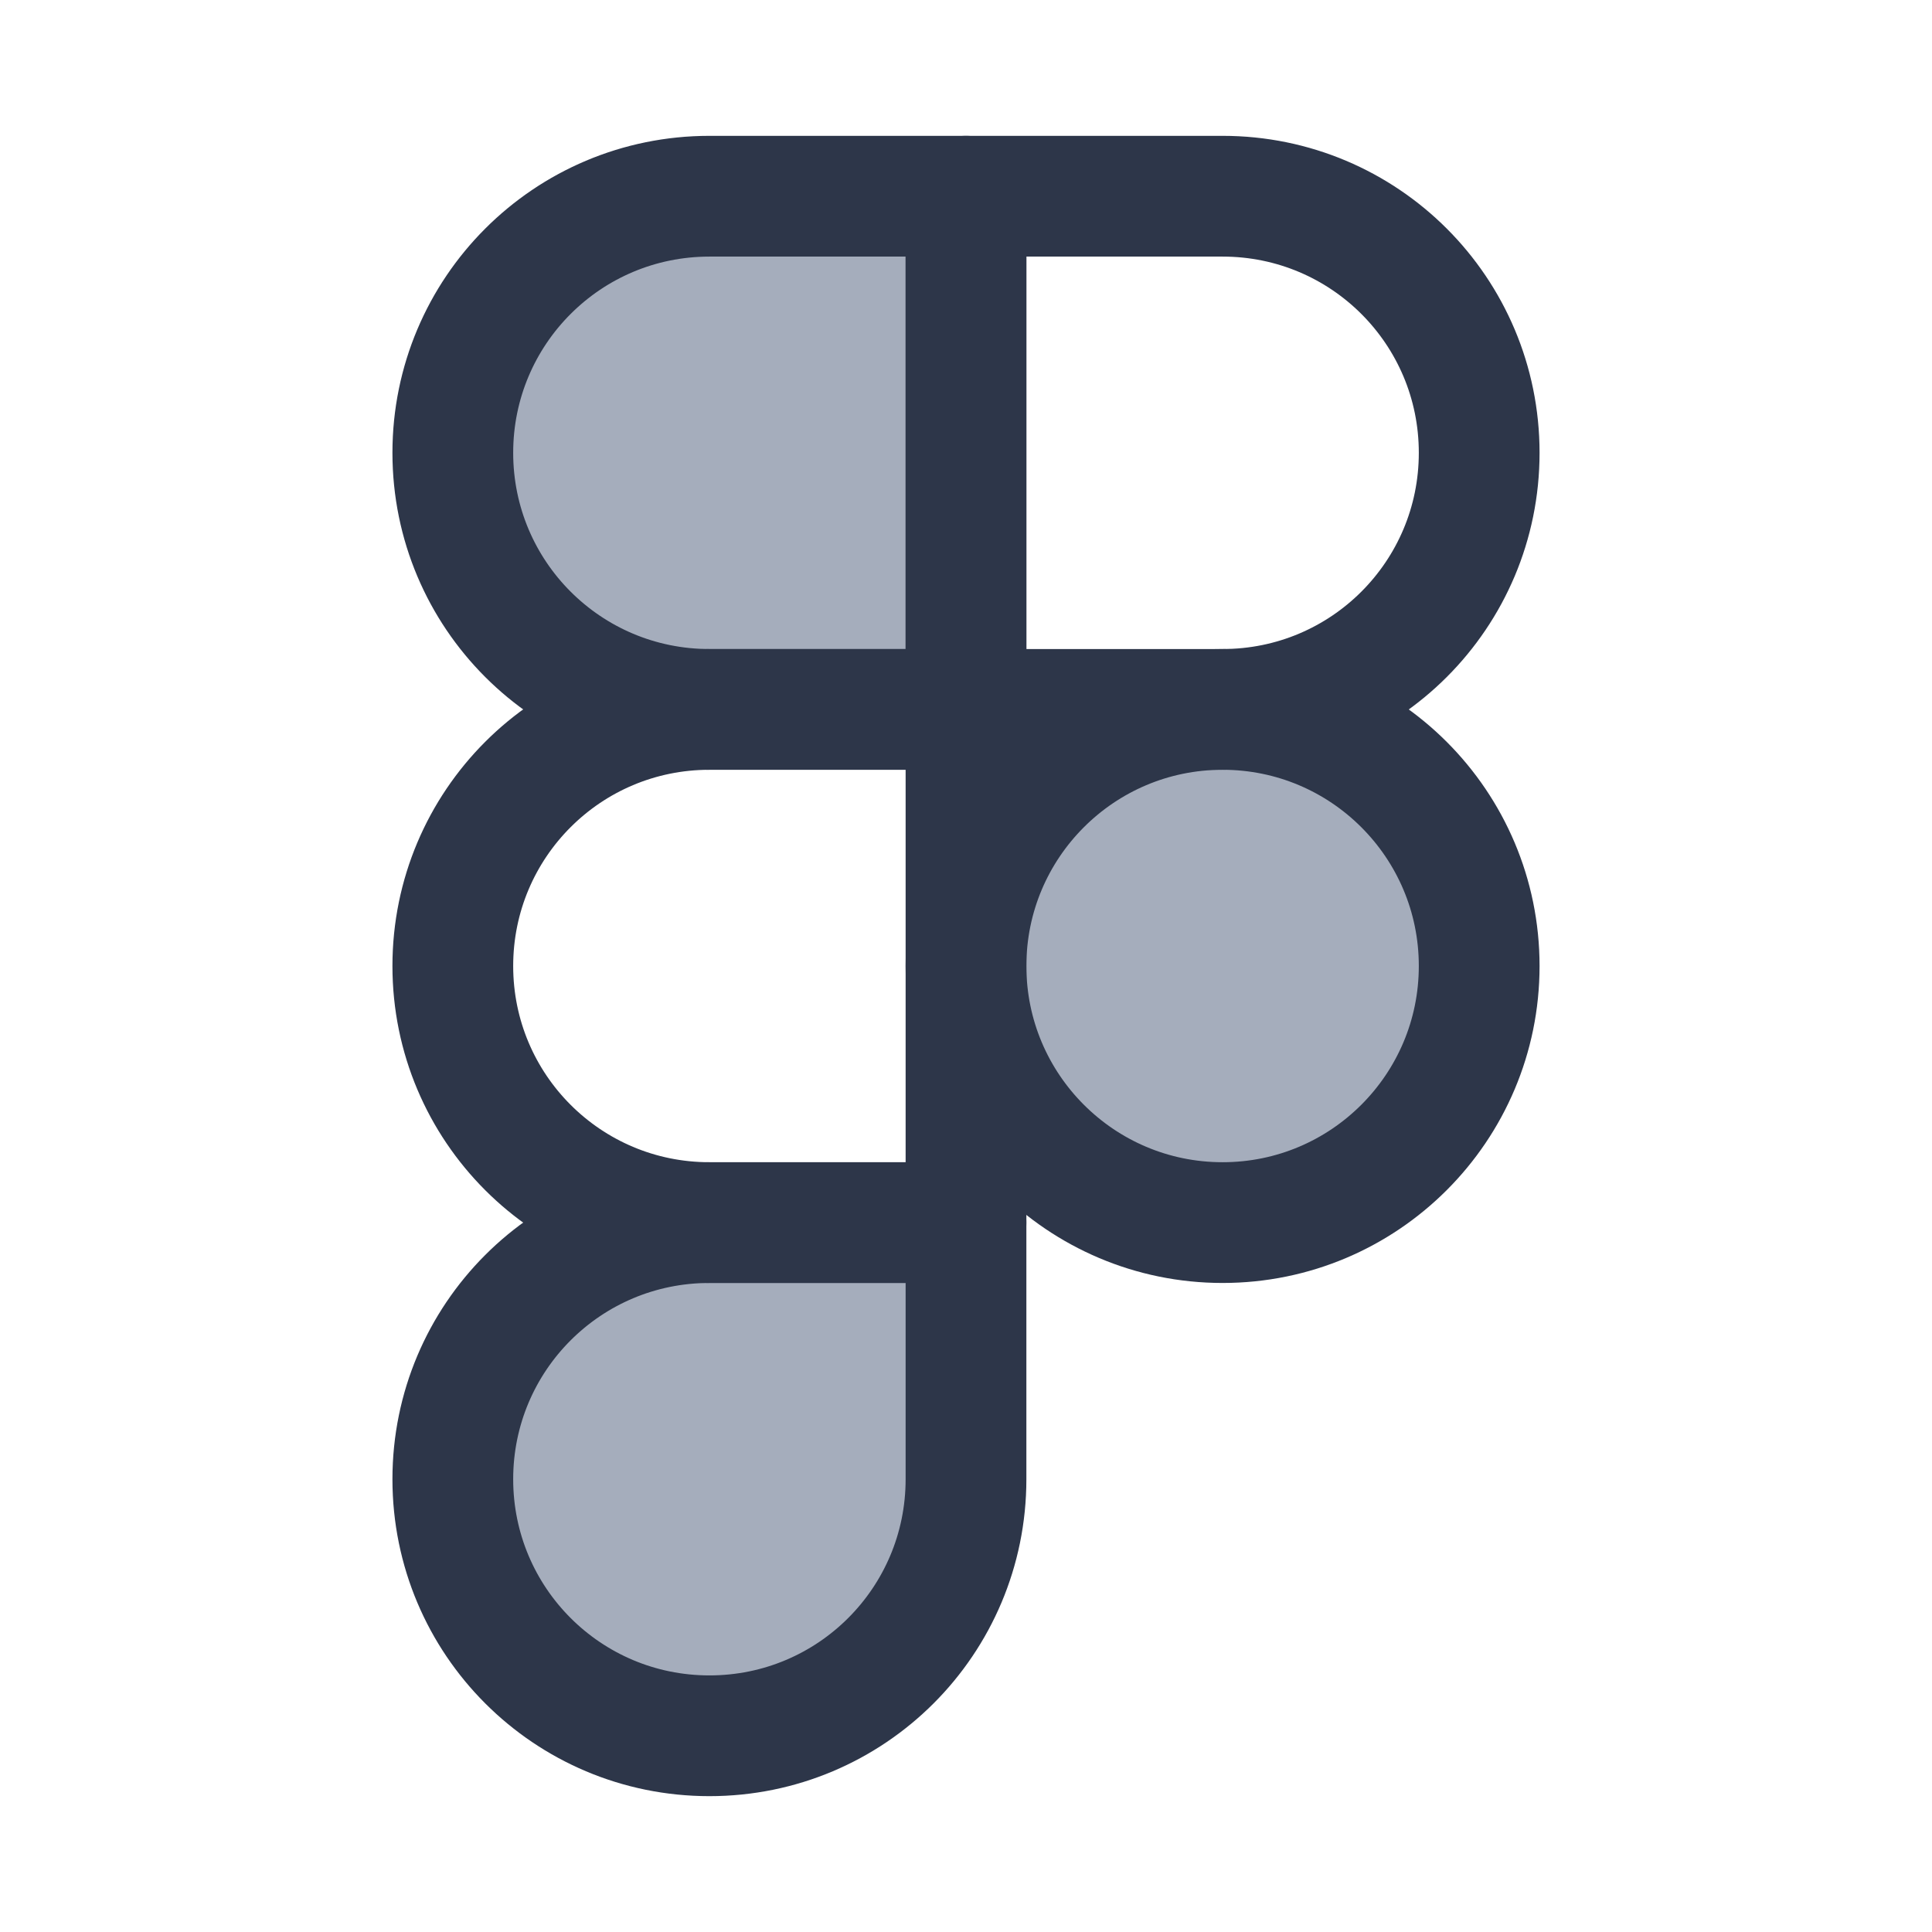
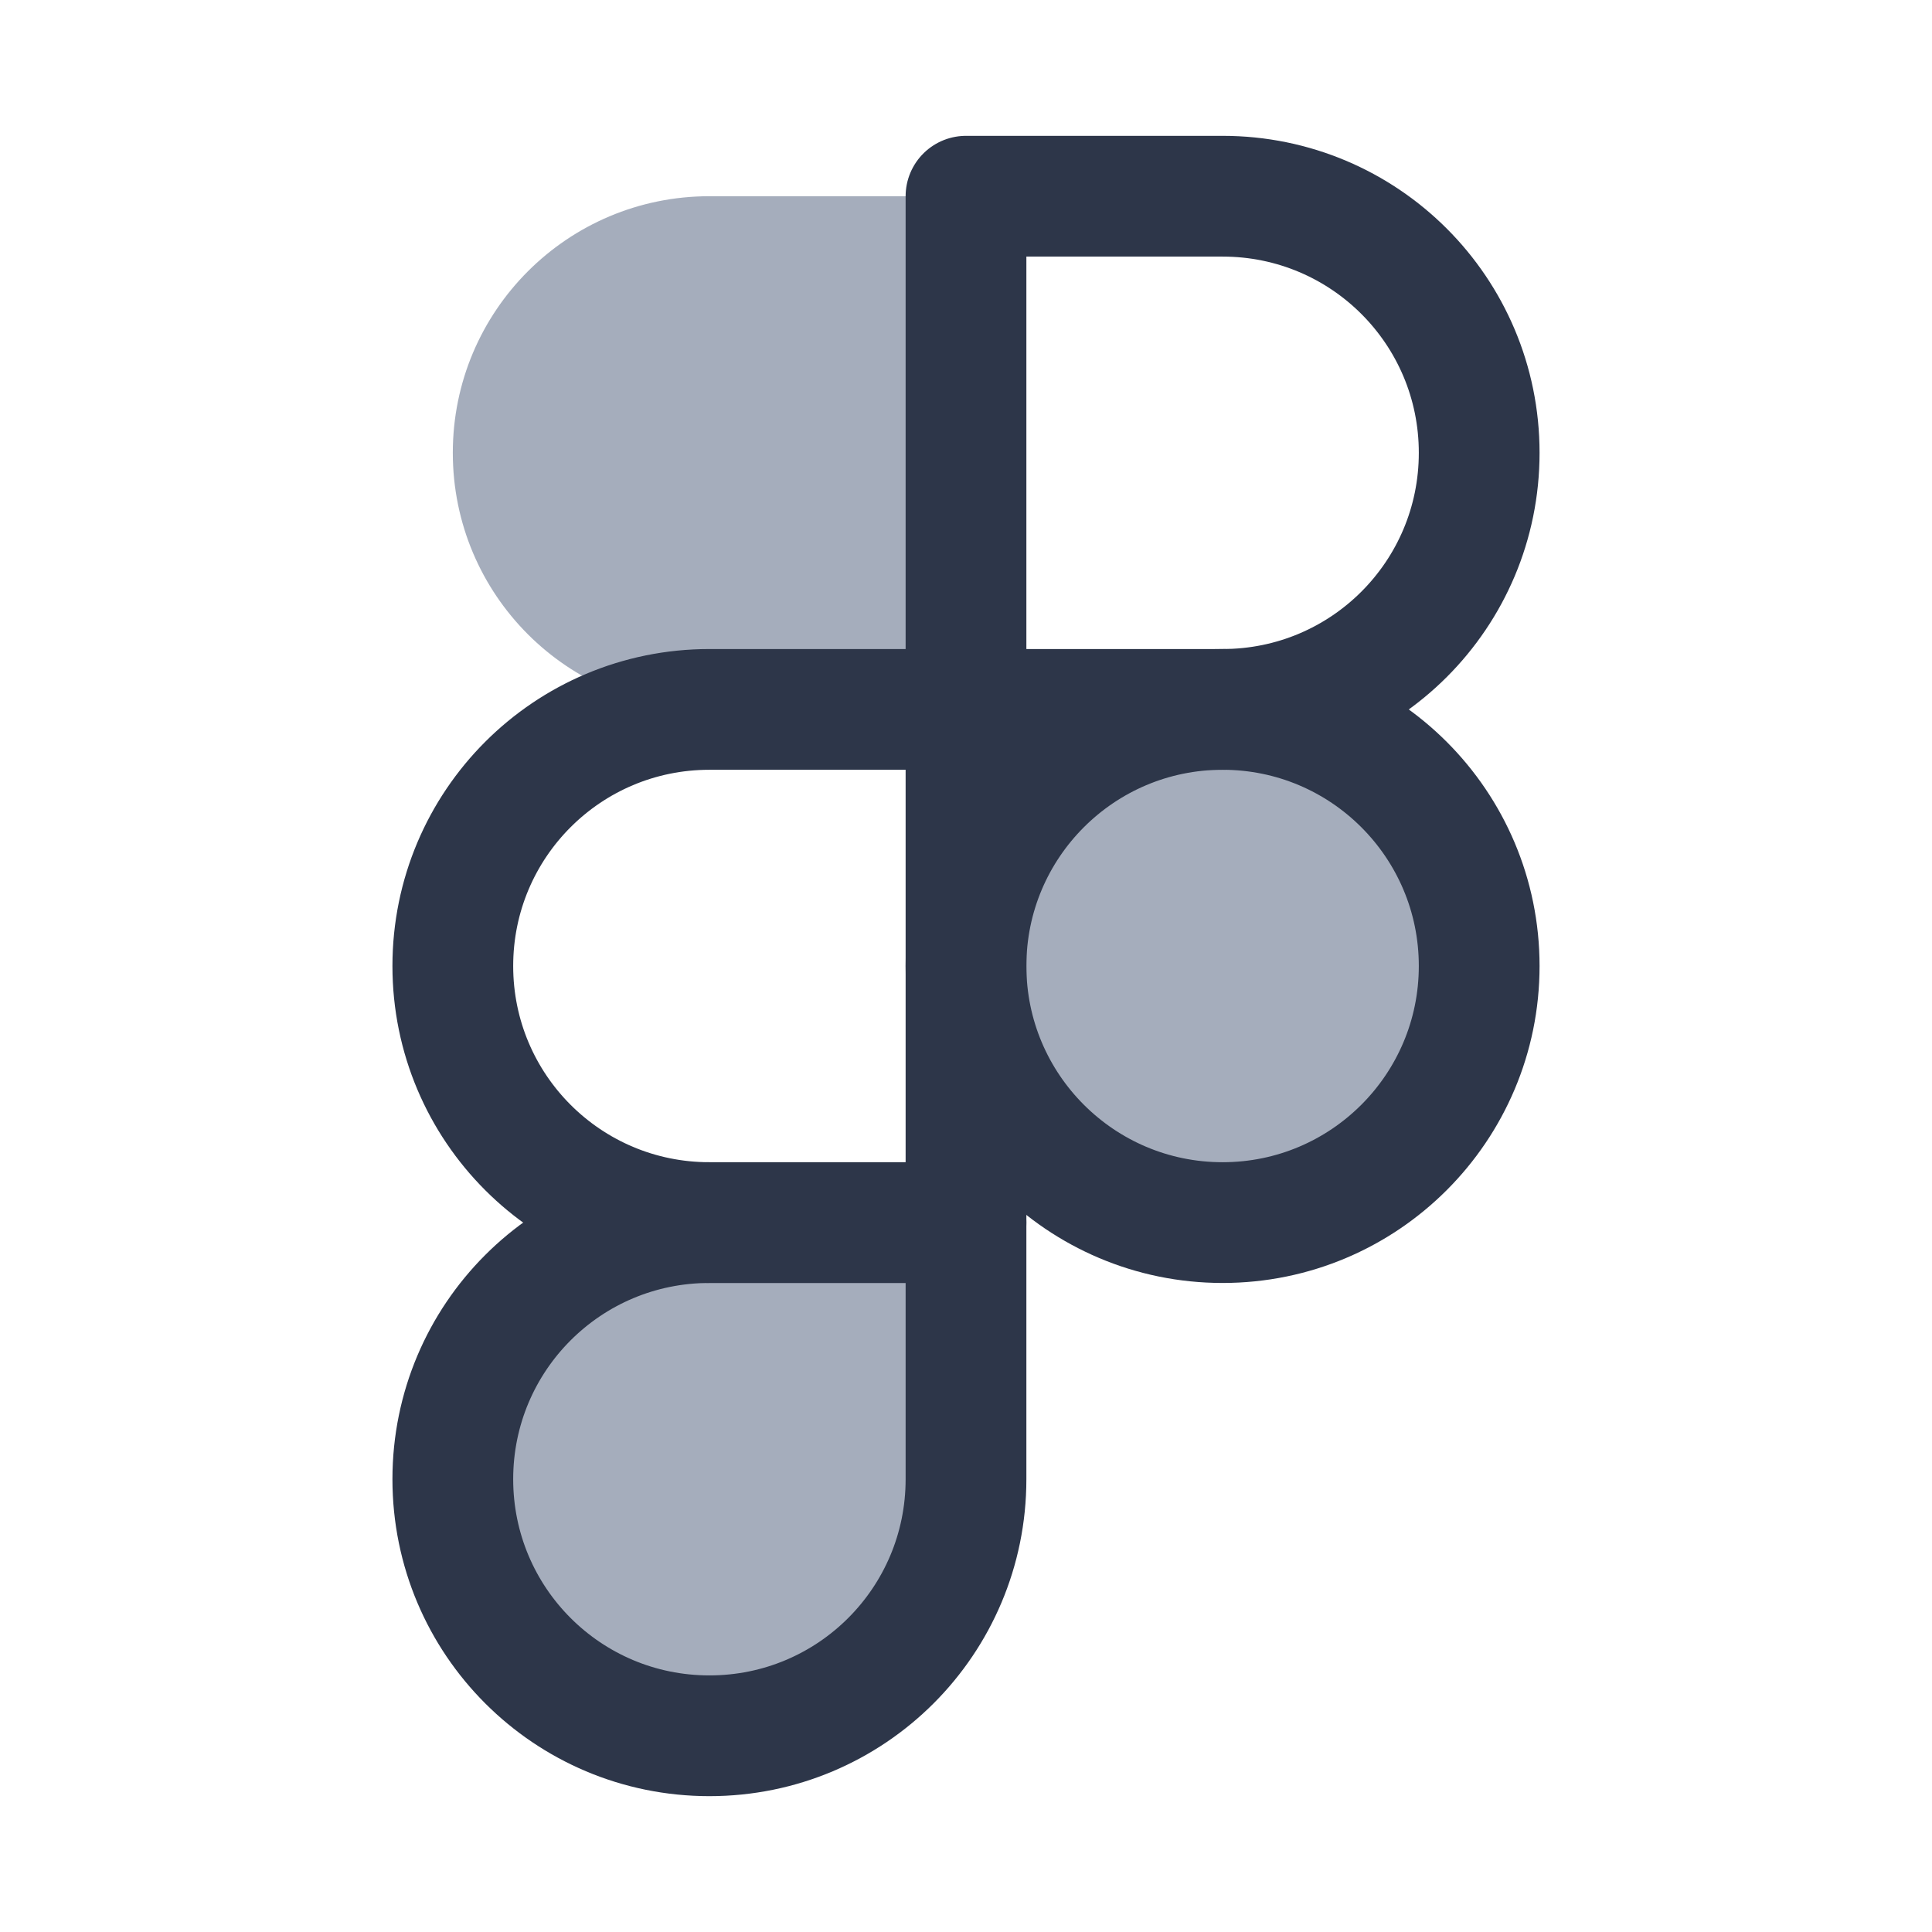
<svg xmlns="http://www.w3.org/2000/svg" viewBox="0 0 256 256">
  <defs>
    <style>      .cls-1, .cls-2 {        fill: none;      }      .cls-3 {        fill: #4c5d7a;        isolation: isolate;        opacity: .5;      }      .cls-2 {        stroke: #2d3649;        stroke-linecap: round;        stroke-linejoin: round;        stroke-width: 16px;      }    </style>
  </defs>
  <g>
    <g id="Capa_1">
      <g id="Capa_1-2" data-name="Capa_1">
        <g id="figma-logo">
          <rect class="cls-1" width="256" height="256" />
          <circle class="cls-3" cx="162" cy="128" r="34" />
          <path class="cls-3" d="M128,94V26h-34c-18.8,0-34,15.2-34,34s15.2,34,34,34h34ZM128,162v34c0,18.8-15.2,34-34,34s-34-15.2-34-34,15.2-34,34-34h34Z" />
          <circle class="cls-2" cx="162" cy="128" r="34" />
-           <path class="cls-2" d="M128,94V26h-34c-18.8,0-34,15.2-34,34s15.2,34,34,34h34Z" />
          <path class="cls-2" d="M128,162v-68h-34c-18.8,0-34,15.2-34,34s15.2,34,34,34h34ZM128,94V26h34c18.8,0,34,15.2,34,34s-15.2,34-34,34h-34Z" />
          <path class="cls-2" d="M128,162v34c0,18.8-15.2,34-34,34s-34-15.2-34-34,15.2-34,34-34h34Z" />
        </g>
      </g>
    </g>
  </g>
</svg>